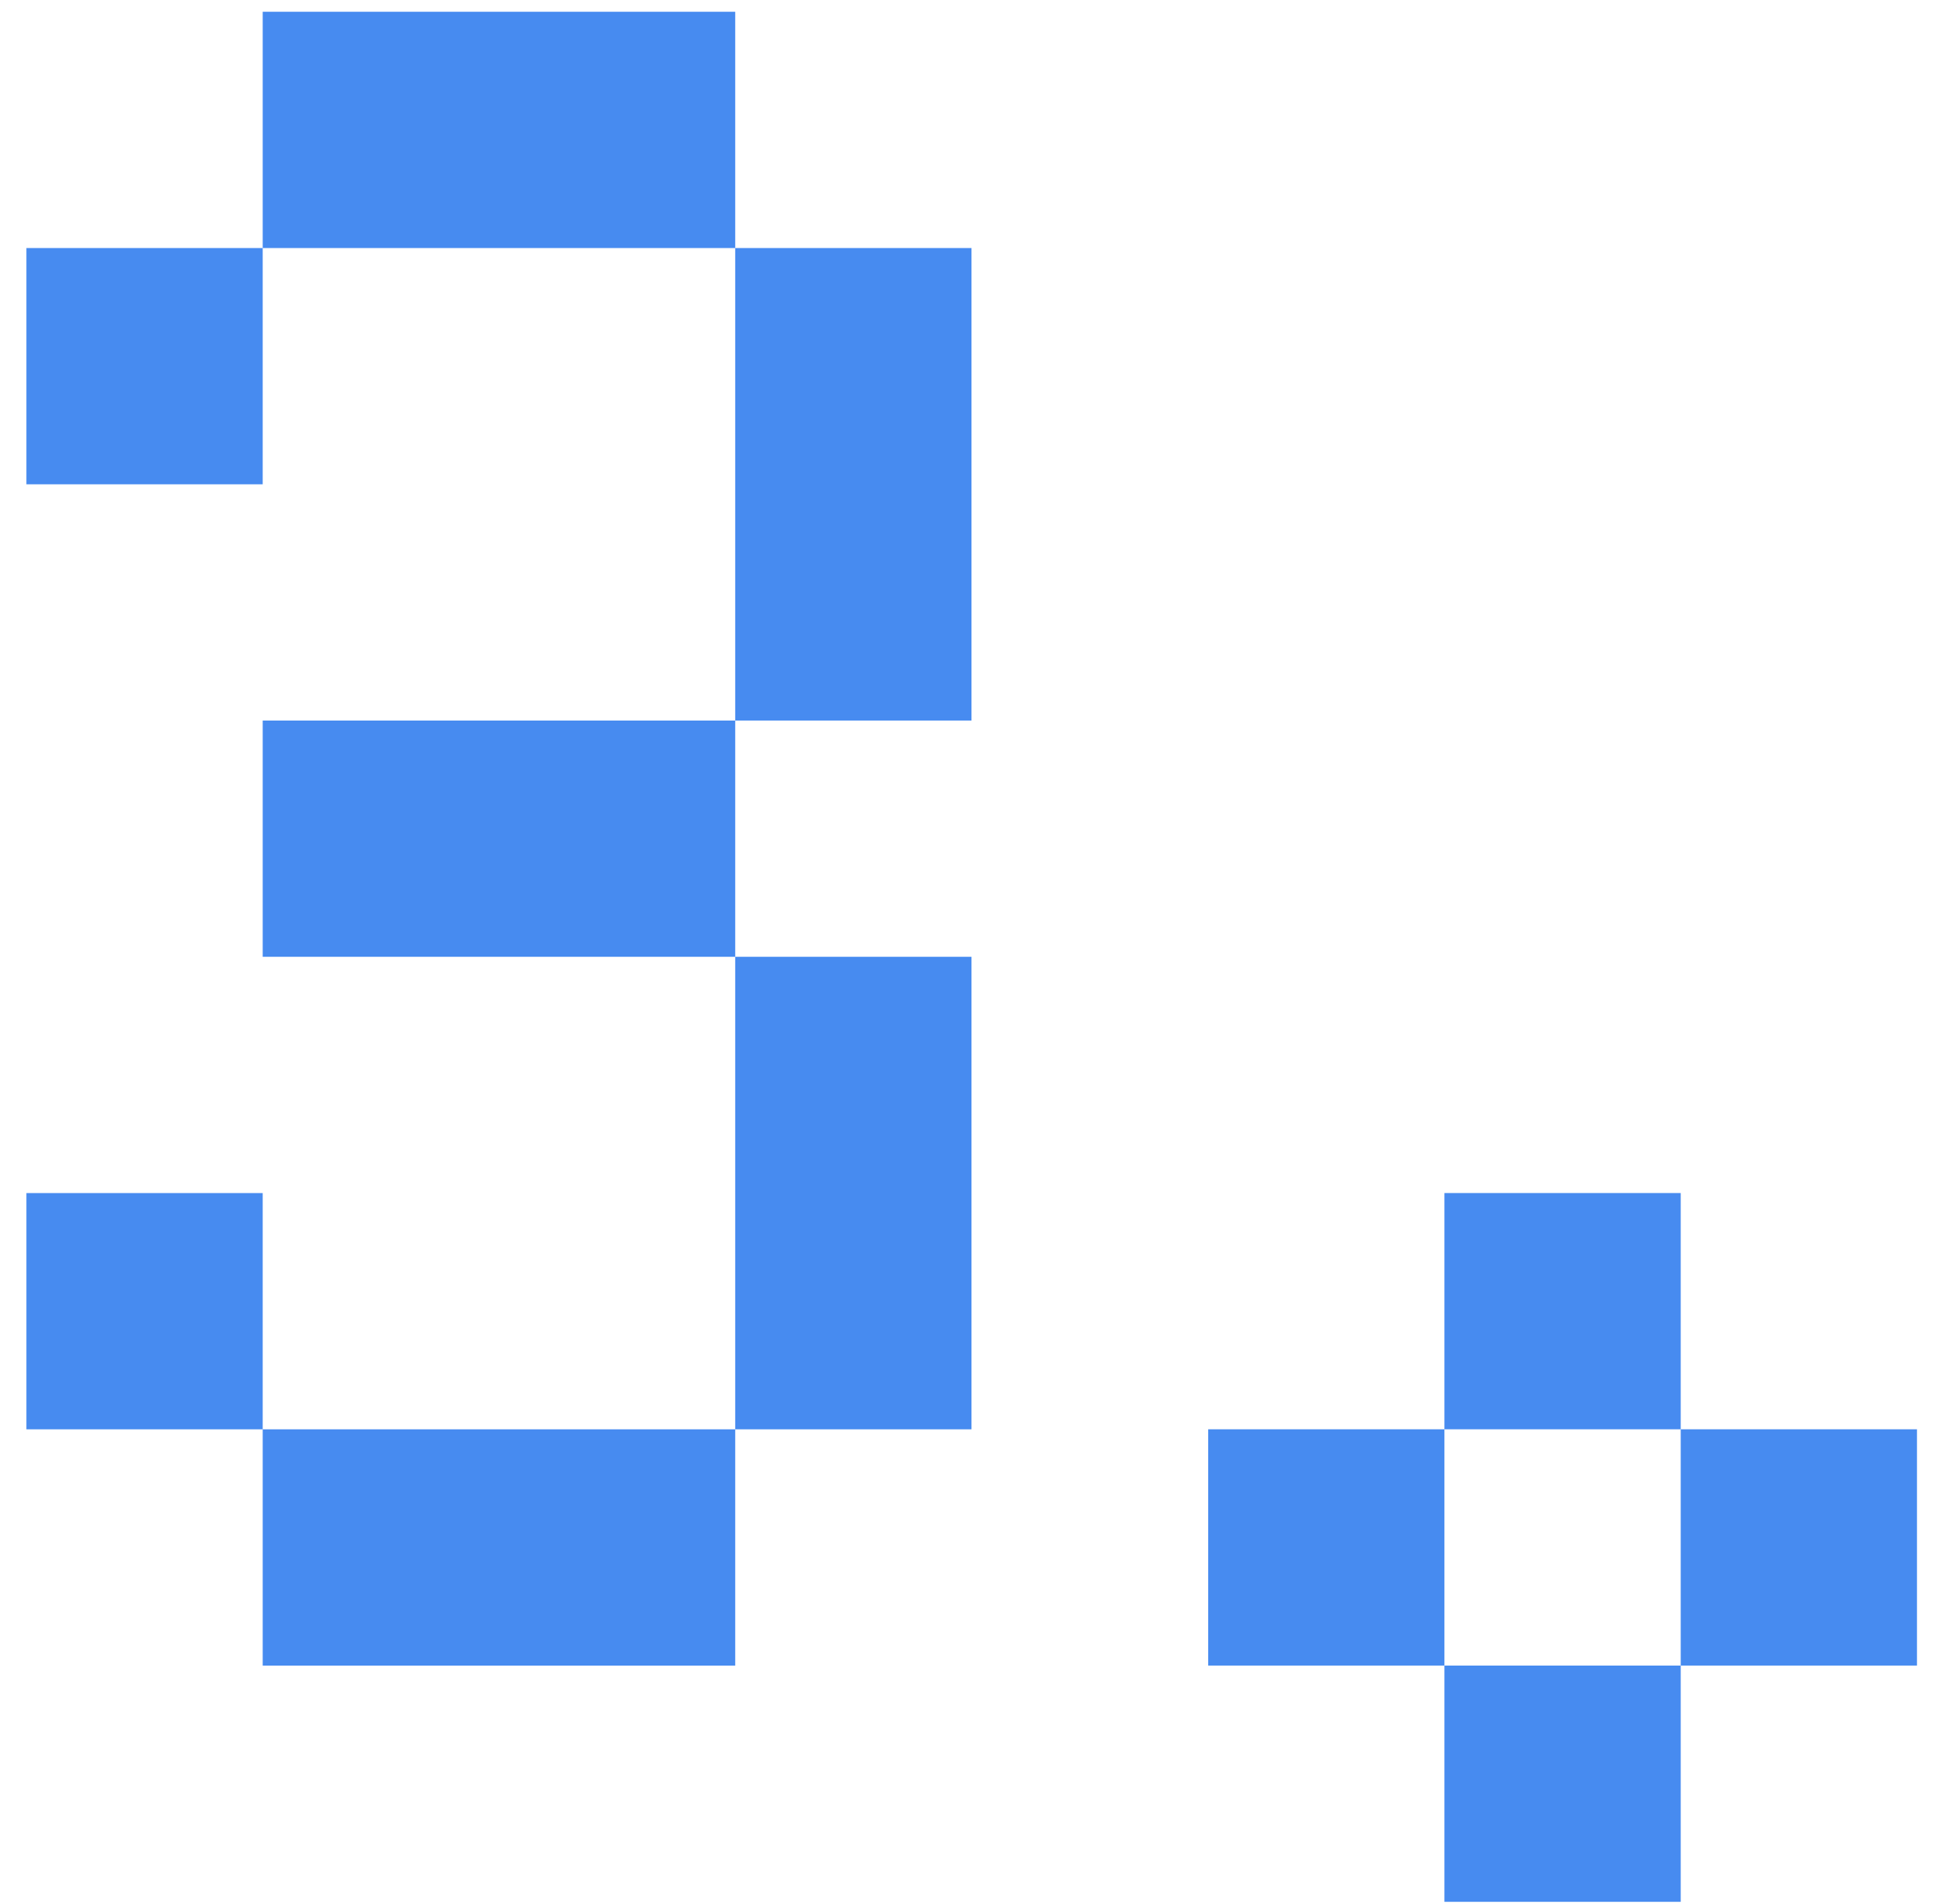
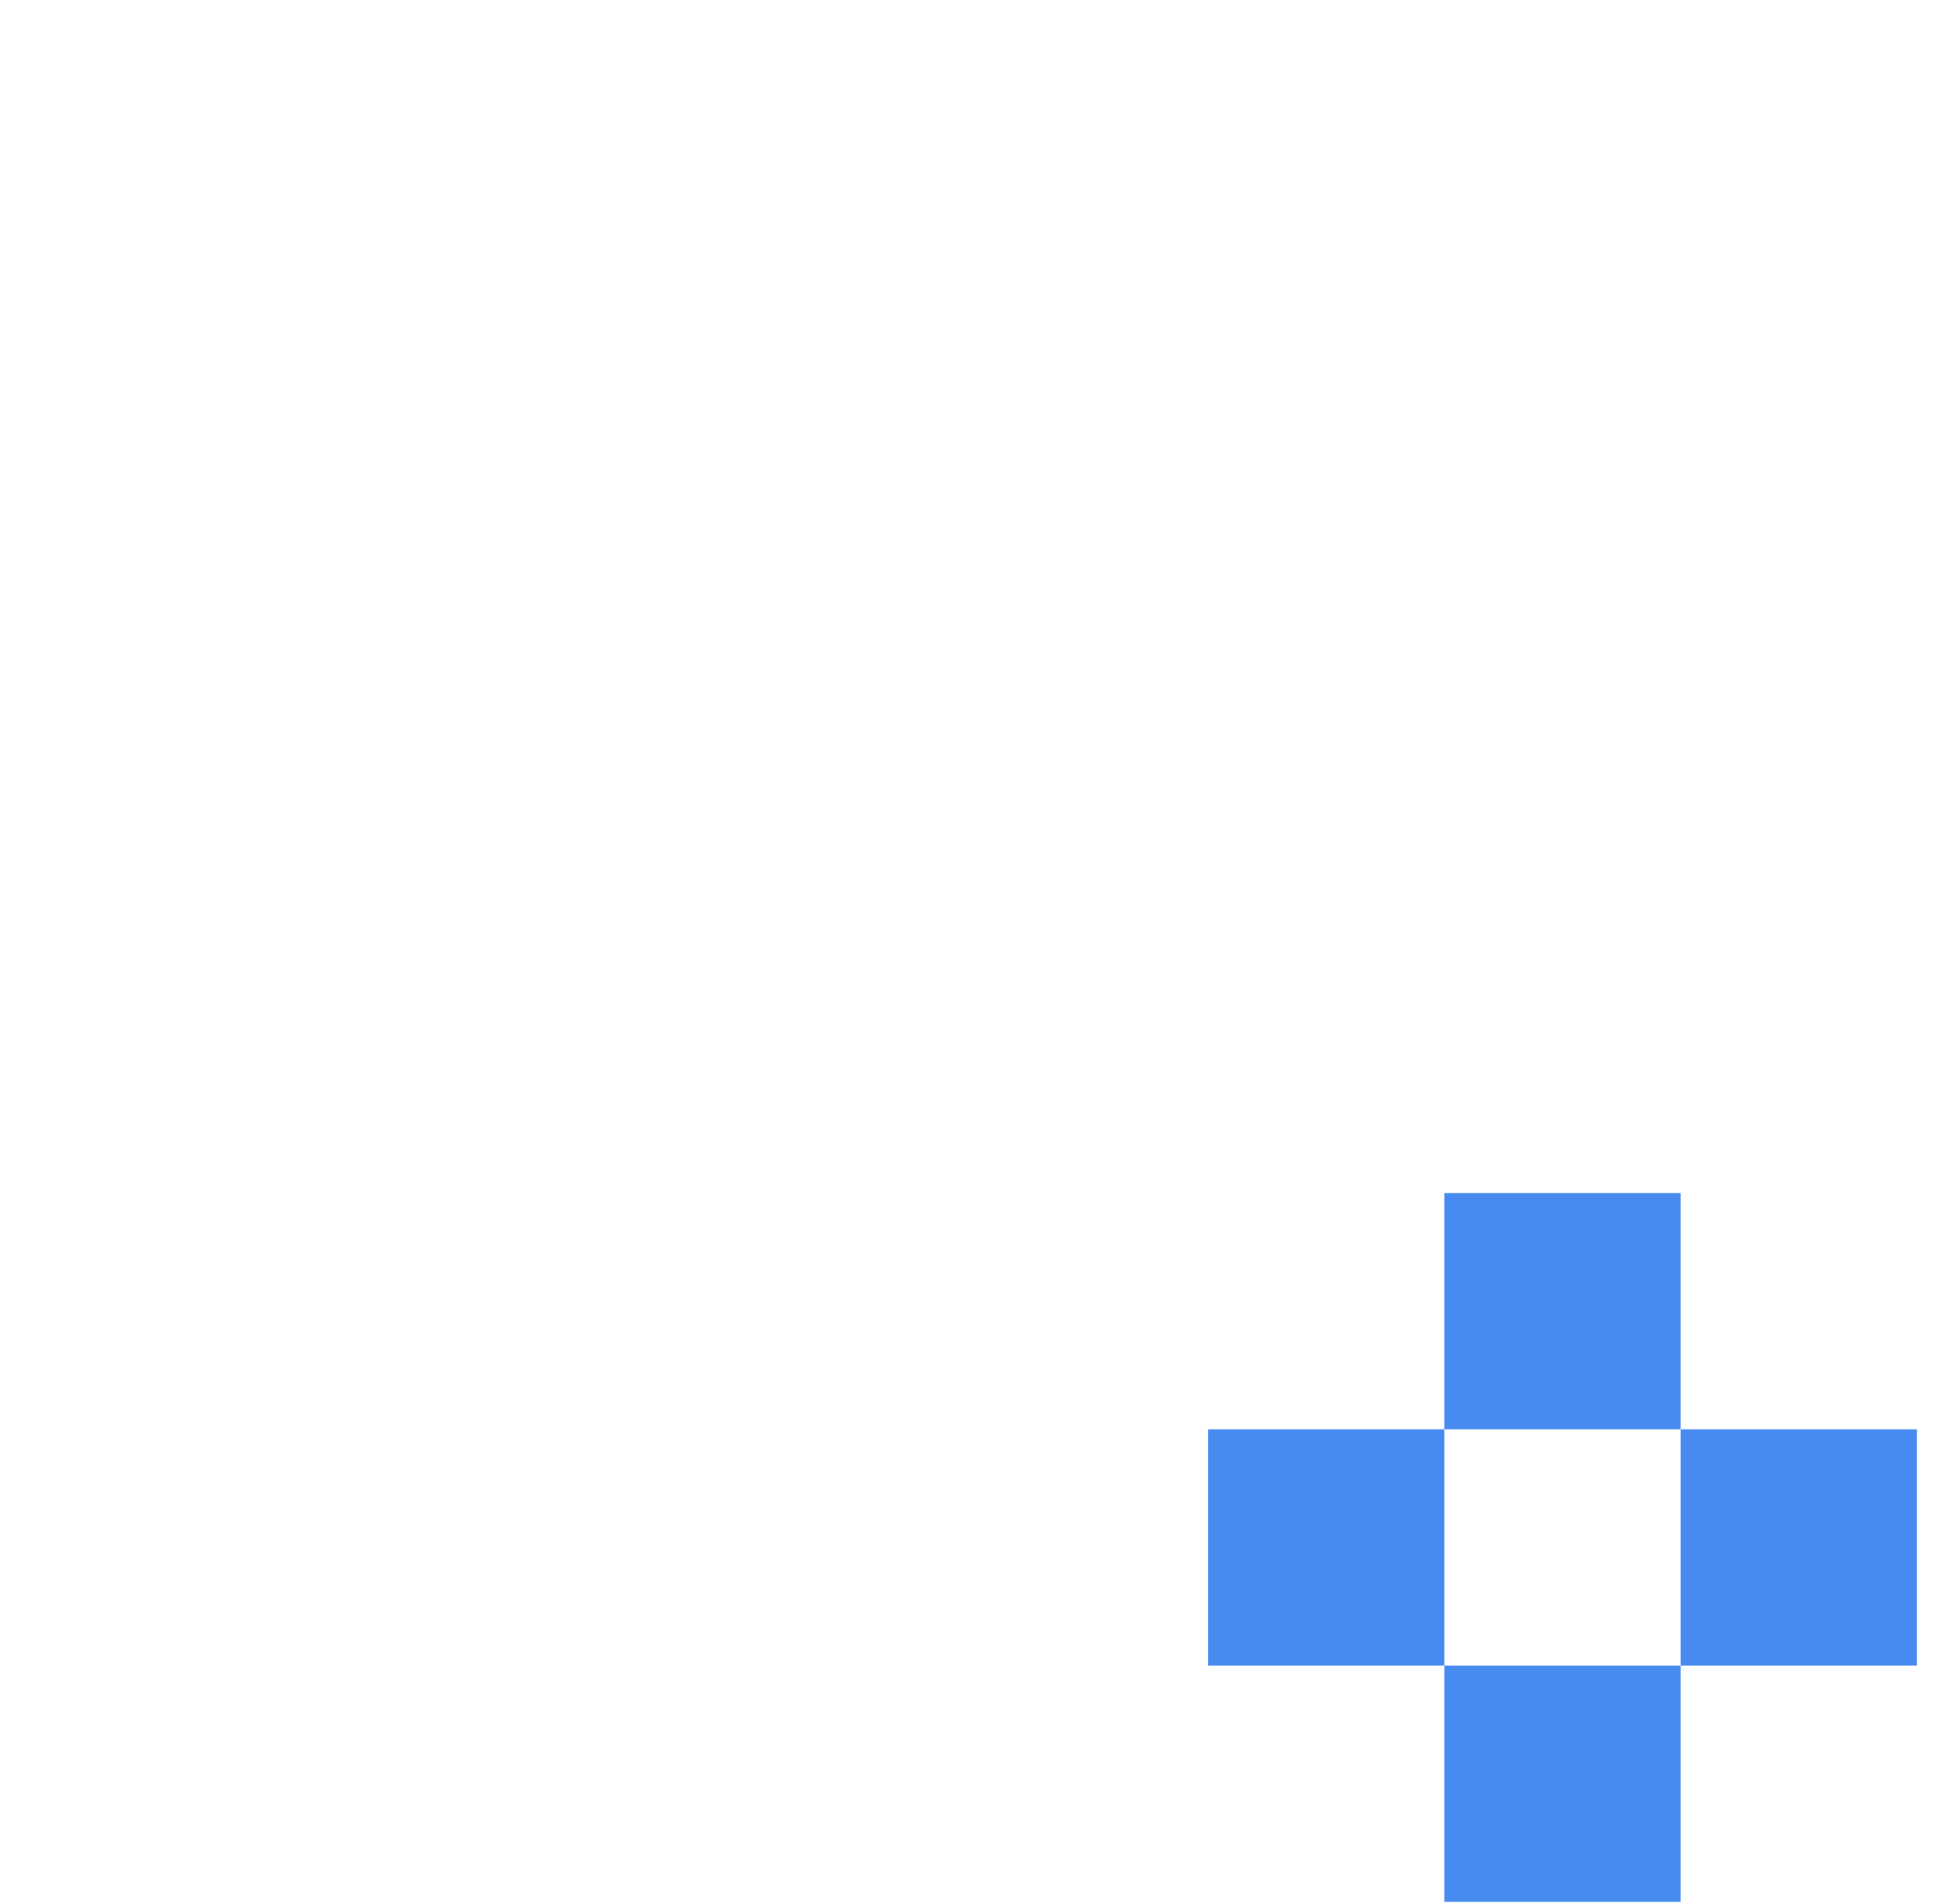
<svg xmlns="http://www.w3.org/2000/svg" width="63" height="62" viewBox="0 0 63 62" fill="none">
  <path d="M39.336 46.536H47.028V54.229H39.336V46.536ZM47.028 38.844H54.721V46.536H47.028V38.844ZM47.028 54.229H54.721V61.921H47.028V54.229ZM54.721 46.536H62.413V54.229H54.721V46.536Z" fill="#478BF0" />
-   <path d="M8.553 0.383H16.245V8.076H8.553V0.383ZM8.553 46.537H16.245V54.23H8.553V46.537ZM23.937 38.845H31.63V46.537H23.937V38.845ZM16.245 0.383H23.937V8.076H16.245V0.383ZM23.937 8.076H31.63V15.768H23.937V8.076ZM0.86 8.076H8.553V15.768H0.86V8.076ZM0.86 38.845H8.553V46.537H0.86V38.845ZM23.937 31.152H31.63V38.845H23.937V31.152ZM23.937 15.768H31.63V23.46H23.937V15.768ZM16.245 23.46H23.937V31.152H16.245V23.46ZM8.553 23.46H16.245V31.152H8.553V23.46ZM16.245 46.537H23.937V54.23H16.245V46.537Z" fill="#478BF0" />
</svg>